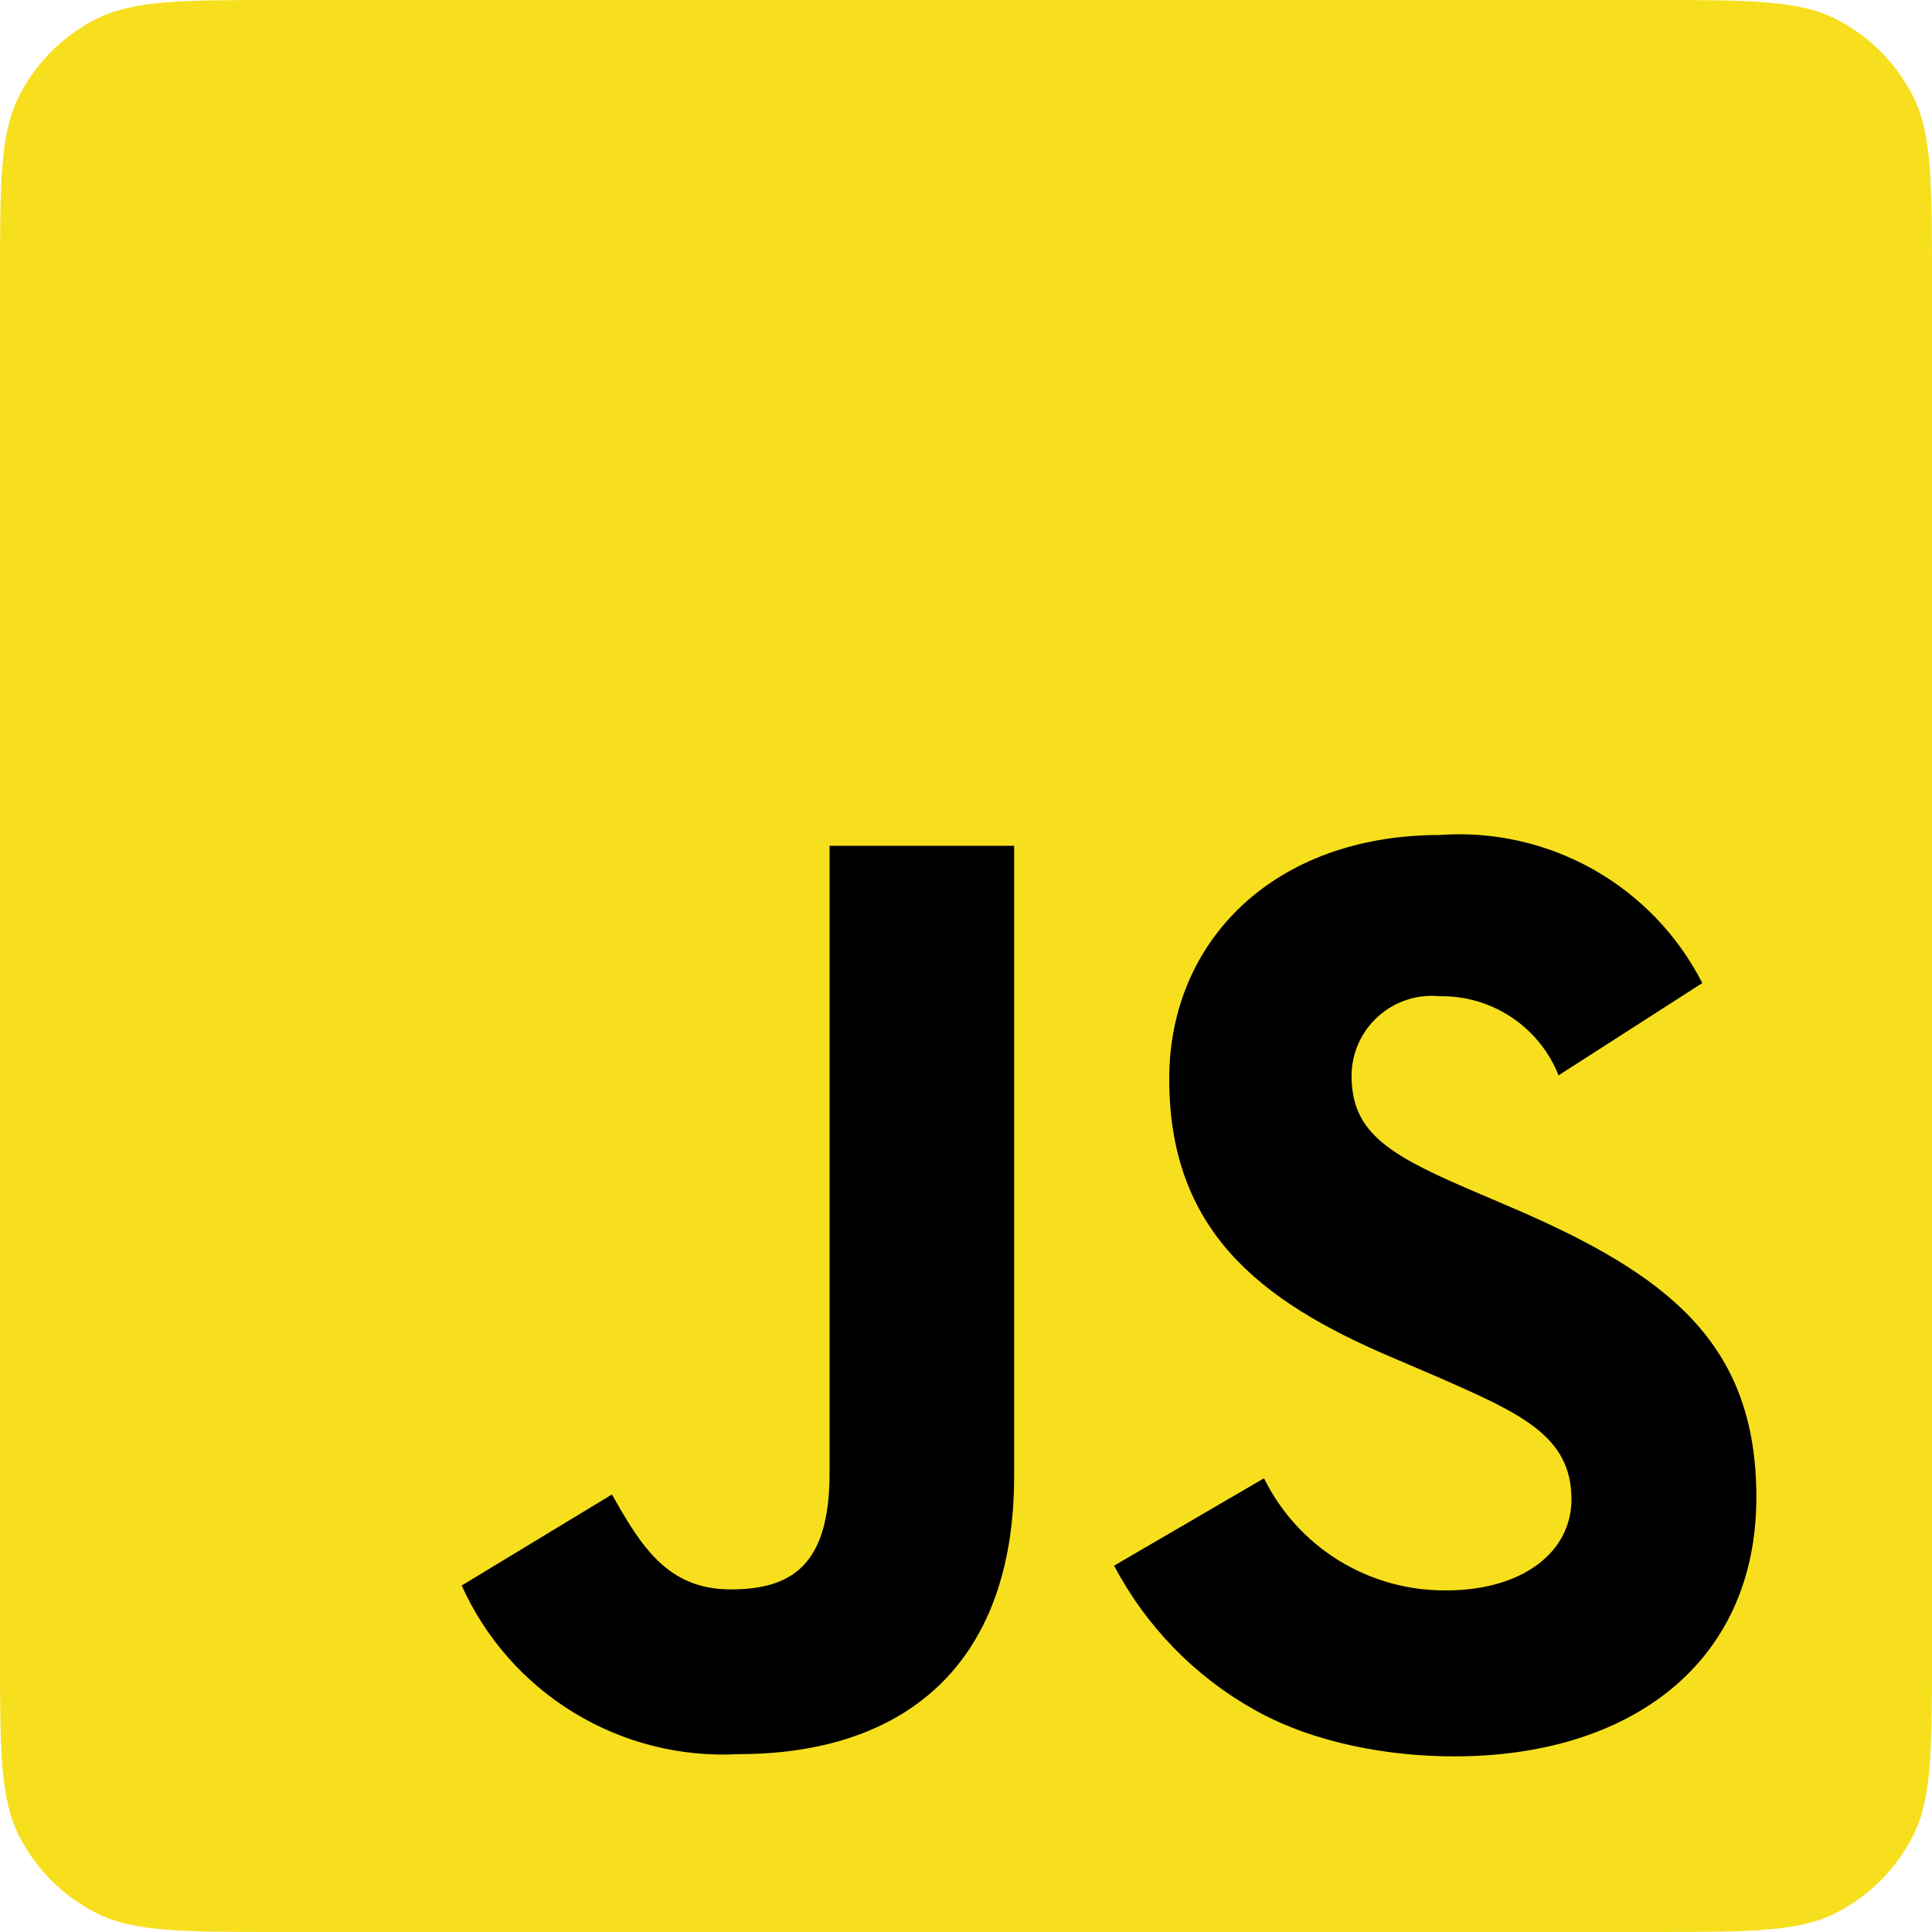
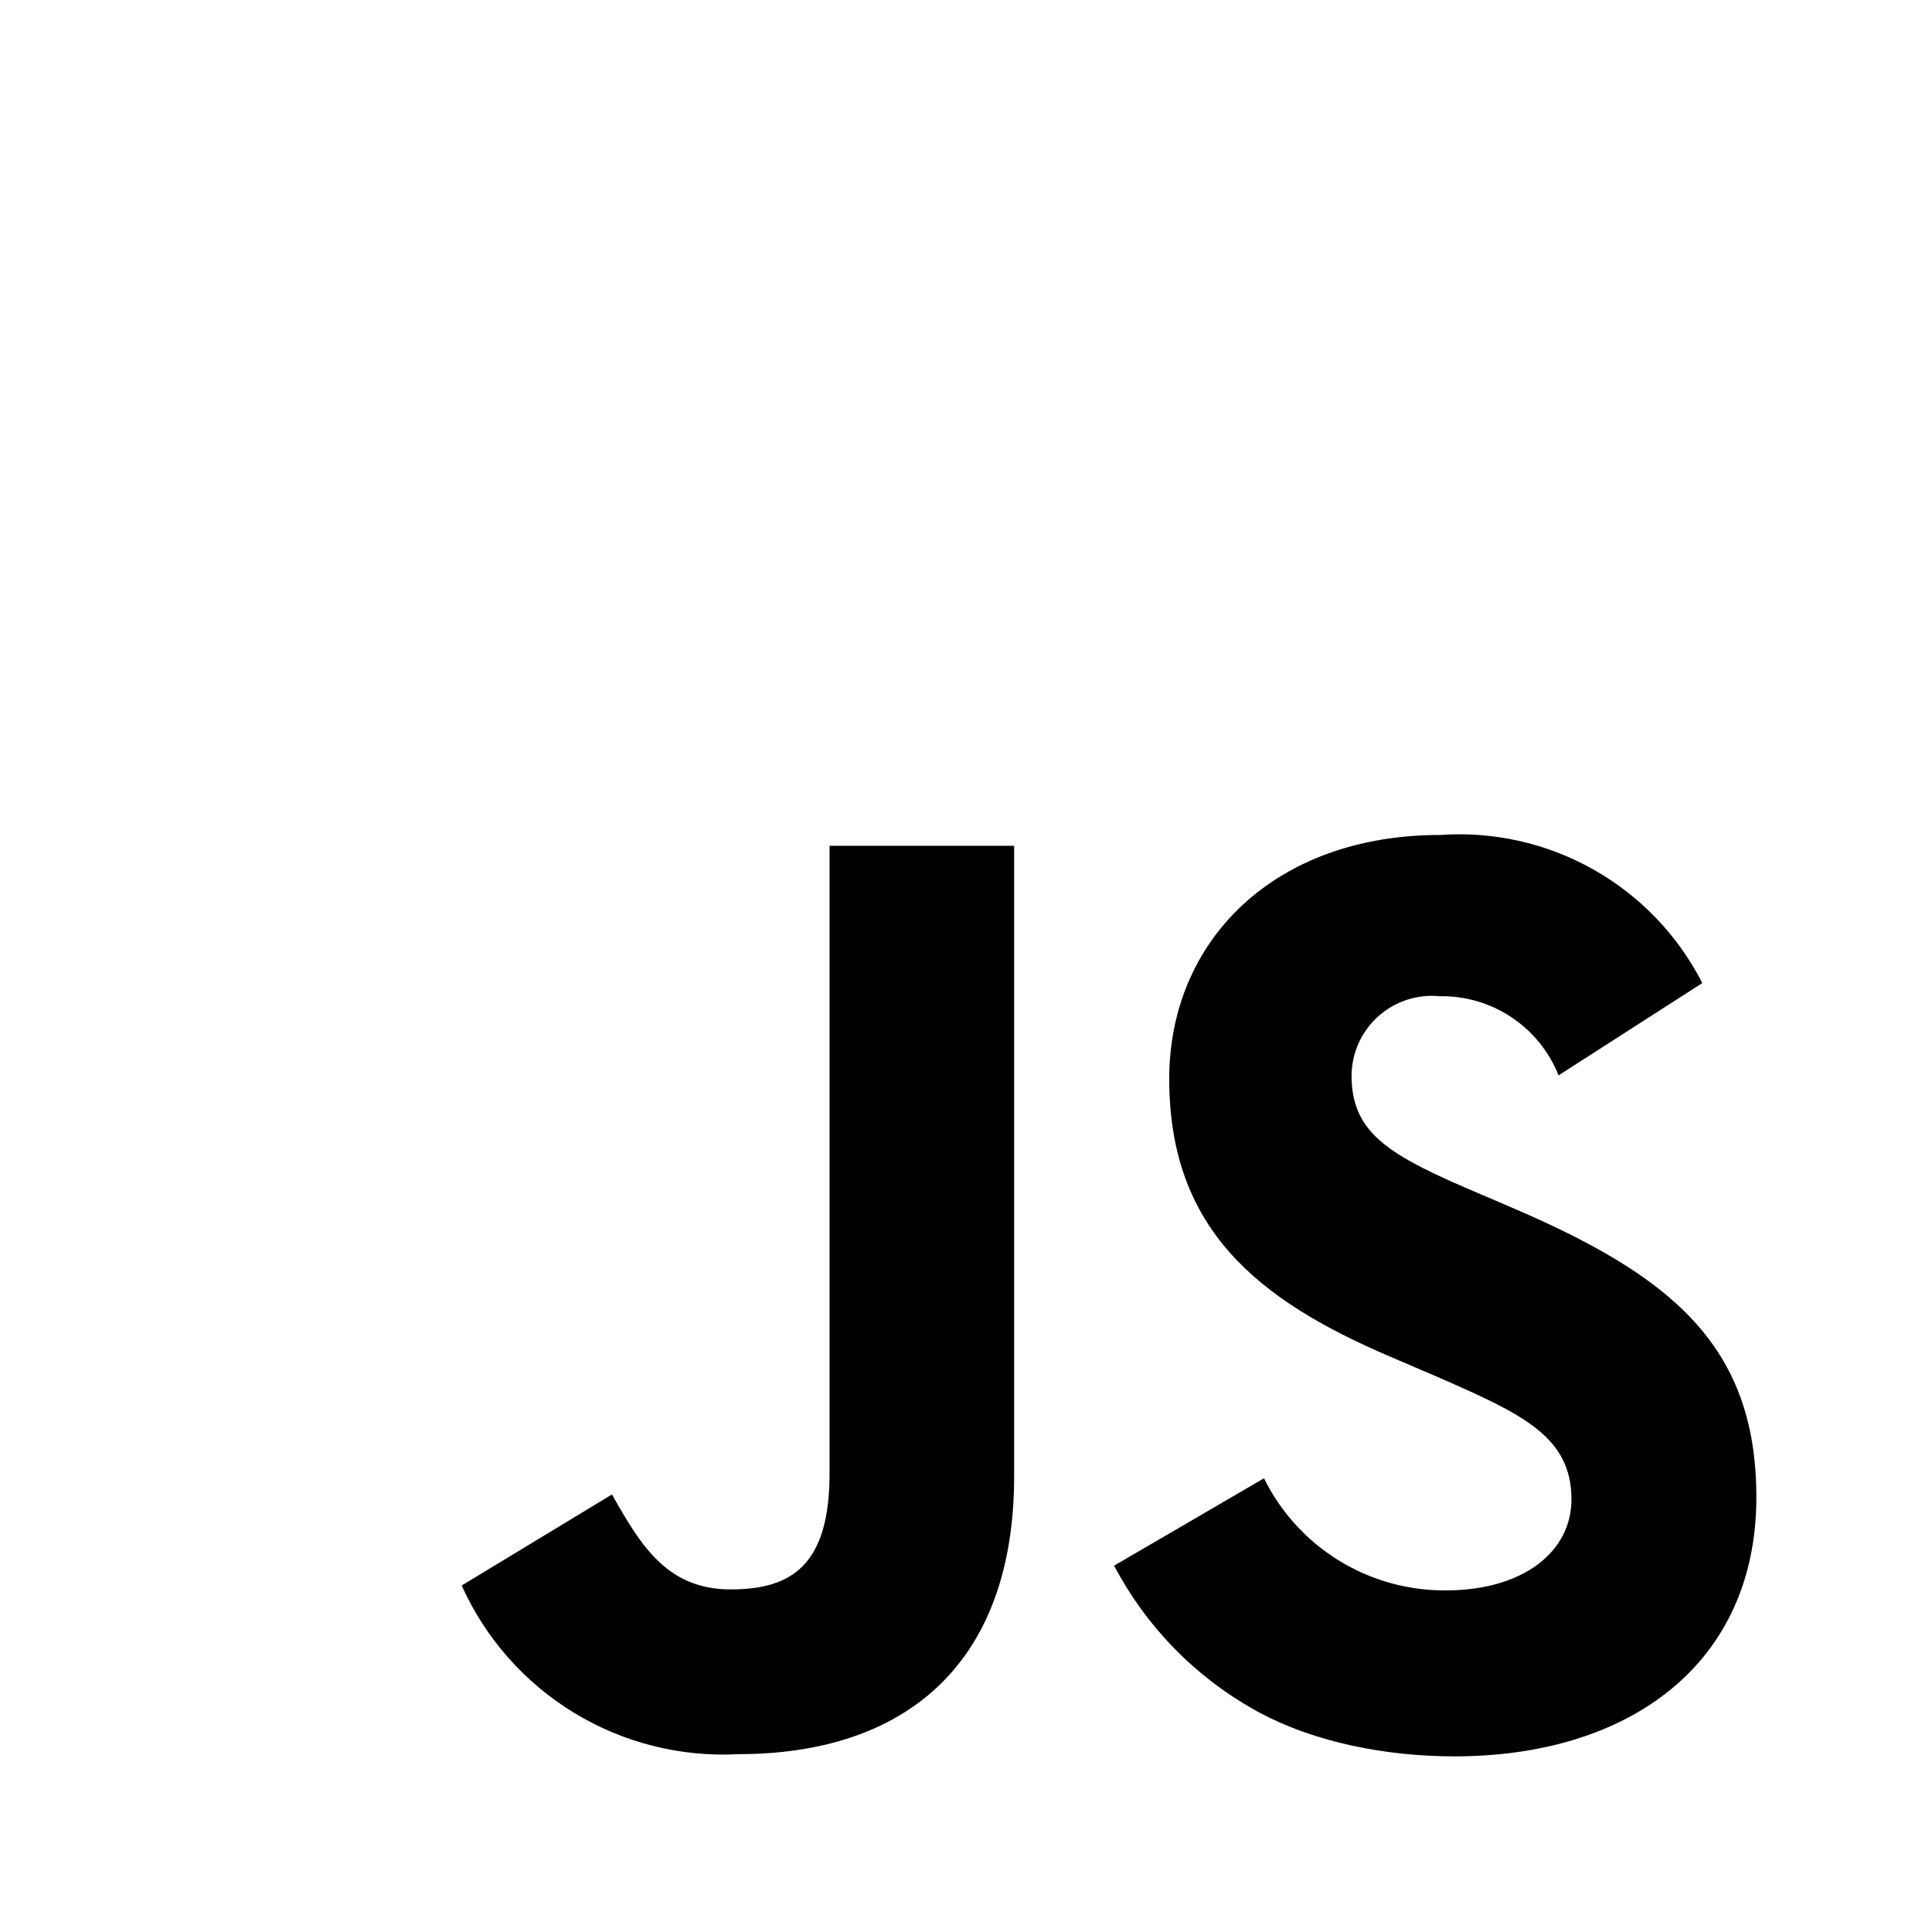
<svg xmlns="http://www.w3.org/2000/svg" width="88" height="88" viewBox="0 0 88 88" fill="none">
-   <path d="M6.97136e-05 12.8C6.97136e-05 8.32 6.97136e-05 6.079 0.872 4.368C1.639 2.863 2.863 1.639 4.368 0.872C6.079 1.16189e-05 8.32 1.16189e-05 12.8 1.16189e-05H75.2C79.68 1.16189e-05 81.921 1.16189e-05 83.632 0.872C85.137 1.639 86.361 2.863 87.128 4.368C88 6.079 88 8.32 88 12.8V75.2C88 79.68 88 81.921 87.128 83.632C86.361 85.137 85.137 86.361 83.632 87.128C81.921 88 79.68 88 75.2 88H12.8C8.32 88 6.079 88 4.368 87.128C2.863 86.361 1.639 85.137 0.872 83.632C6.97136e-05 81.921 6.97136e-05 79.68 6.97136e-05 75.2V12.8Z" fill="#F7DF1E" />
  <path d="M57.573 67.334C58.336 68.879 59.518 70.178 60.986 71.081C62.453 71.984 64.145 72.455 65.868 72.44C69.352 72.44 71.578 70.698 71.578 68.292C71.578 65.41 69.29 64.388 65.458 62.709L63.355 61.808C57.288 59.223 53.257 55.984 53.257 49.139C53.257 42.831 58.062 38.033 65.571 38.033C68.007 37.856 70.442 38.401 72.571 39.601C74.7 40.8 76.427 42.601 77.538 44.777L70.991 48.981C70.562 47.903 69.815 46.981 68.85 46.337C67.884 45.693 66.746 45.358 65.585 45.377C65.08 45.326 64.569 45.381 64.085 45.539C63.602 45.696 63.157 45.953 62.778 46.292C62.4 46.631 62.096 47.045 61.886 47.508C61.677 47.971 61.566 48.473 61.561 48.981C61.561 51.505 63.123 52.525 66.721 54.087L68.824 54.987C75.968 58.051 80 61.174 80 68.196C80 75.766 74.237 80 66.25 80C63.25 80 59.854 79.405 57.135 77.879C54.416 76.353 52.197 74.073 50.746 71.314L57.573 67.334ZM27.874 68.071C29.196 70.415 30.398 72.395 33.279 72.395C36.041 72.395 37.785 71.314 37.785 67.113V38.524H46.193V67.231C46.193 75.936 41.087 79.899 33.638 79.899C31.007 80.042 28.394 79.384 26.143 78.013C23.893 76.642 22.11 74.622 21.029 72.218L27.874 68.071Z" fill="black" />
</svg>